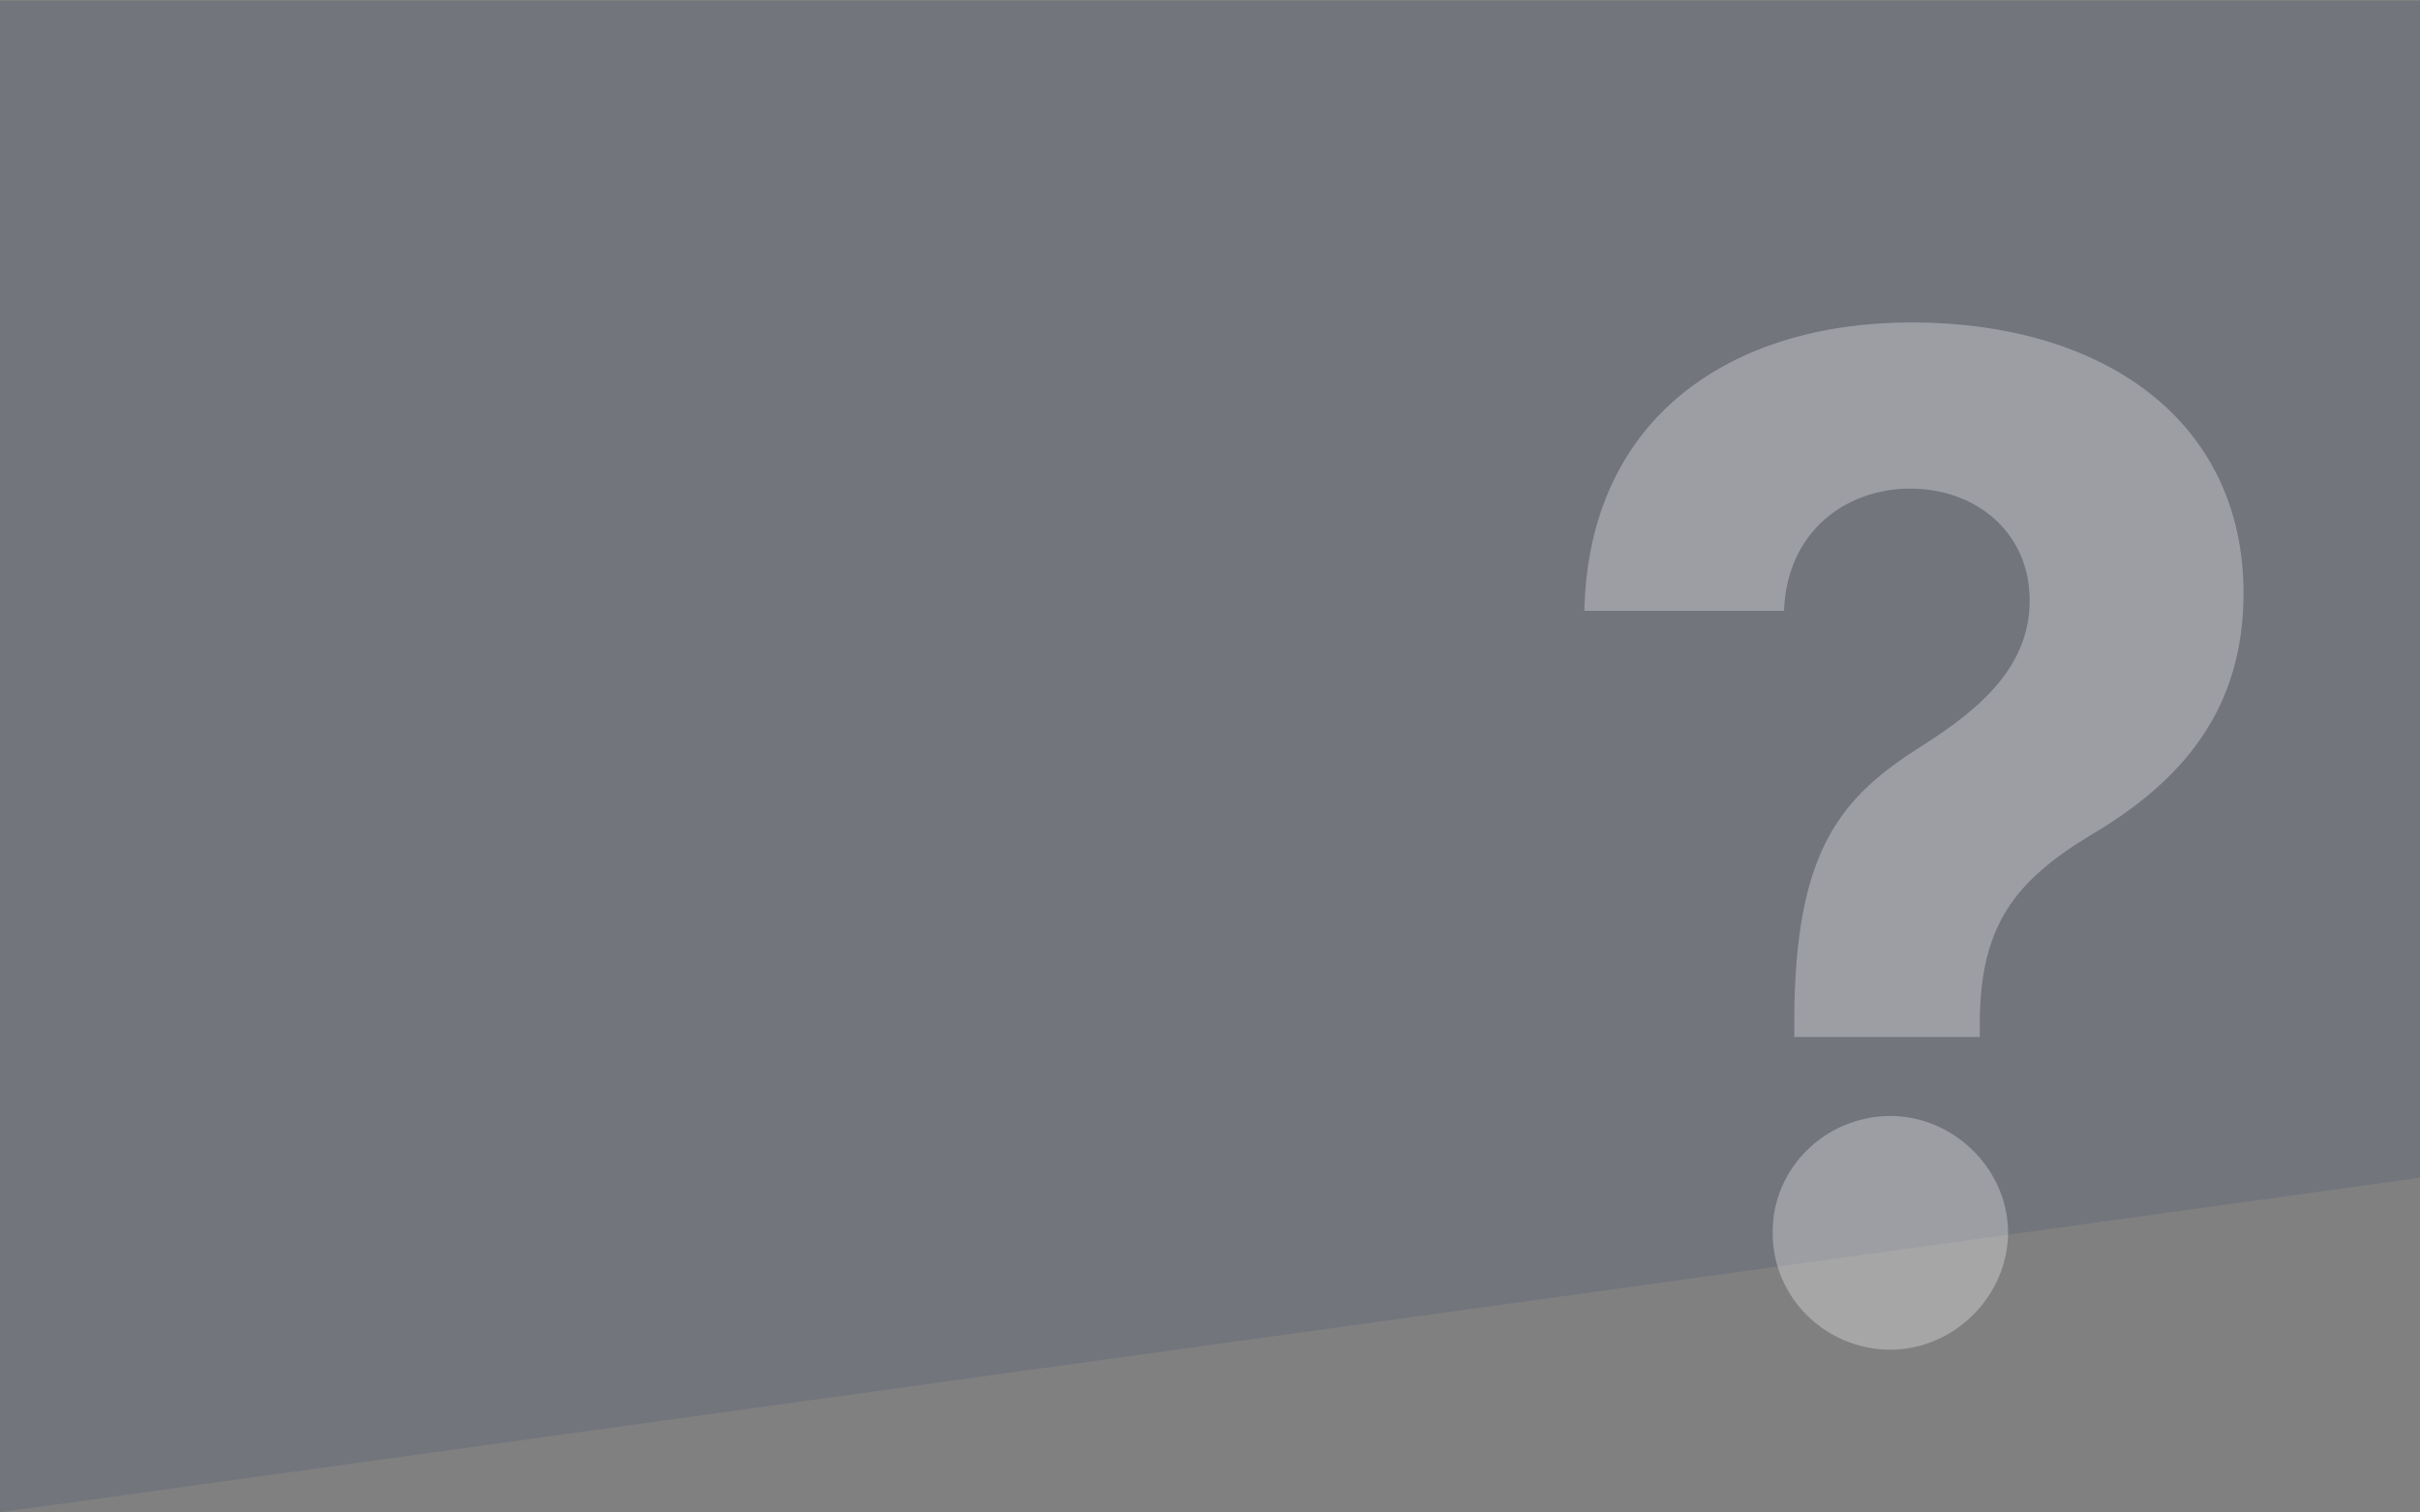
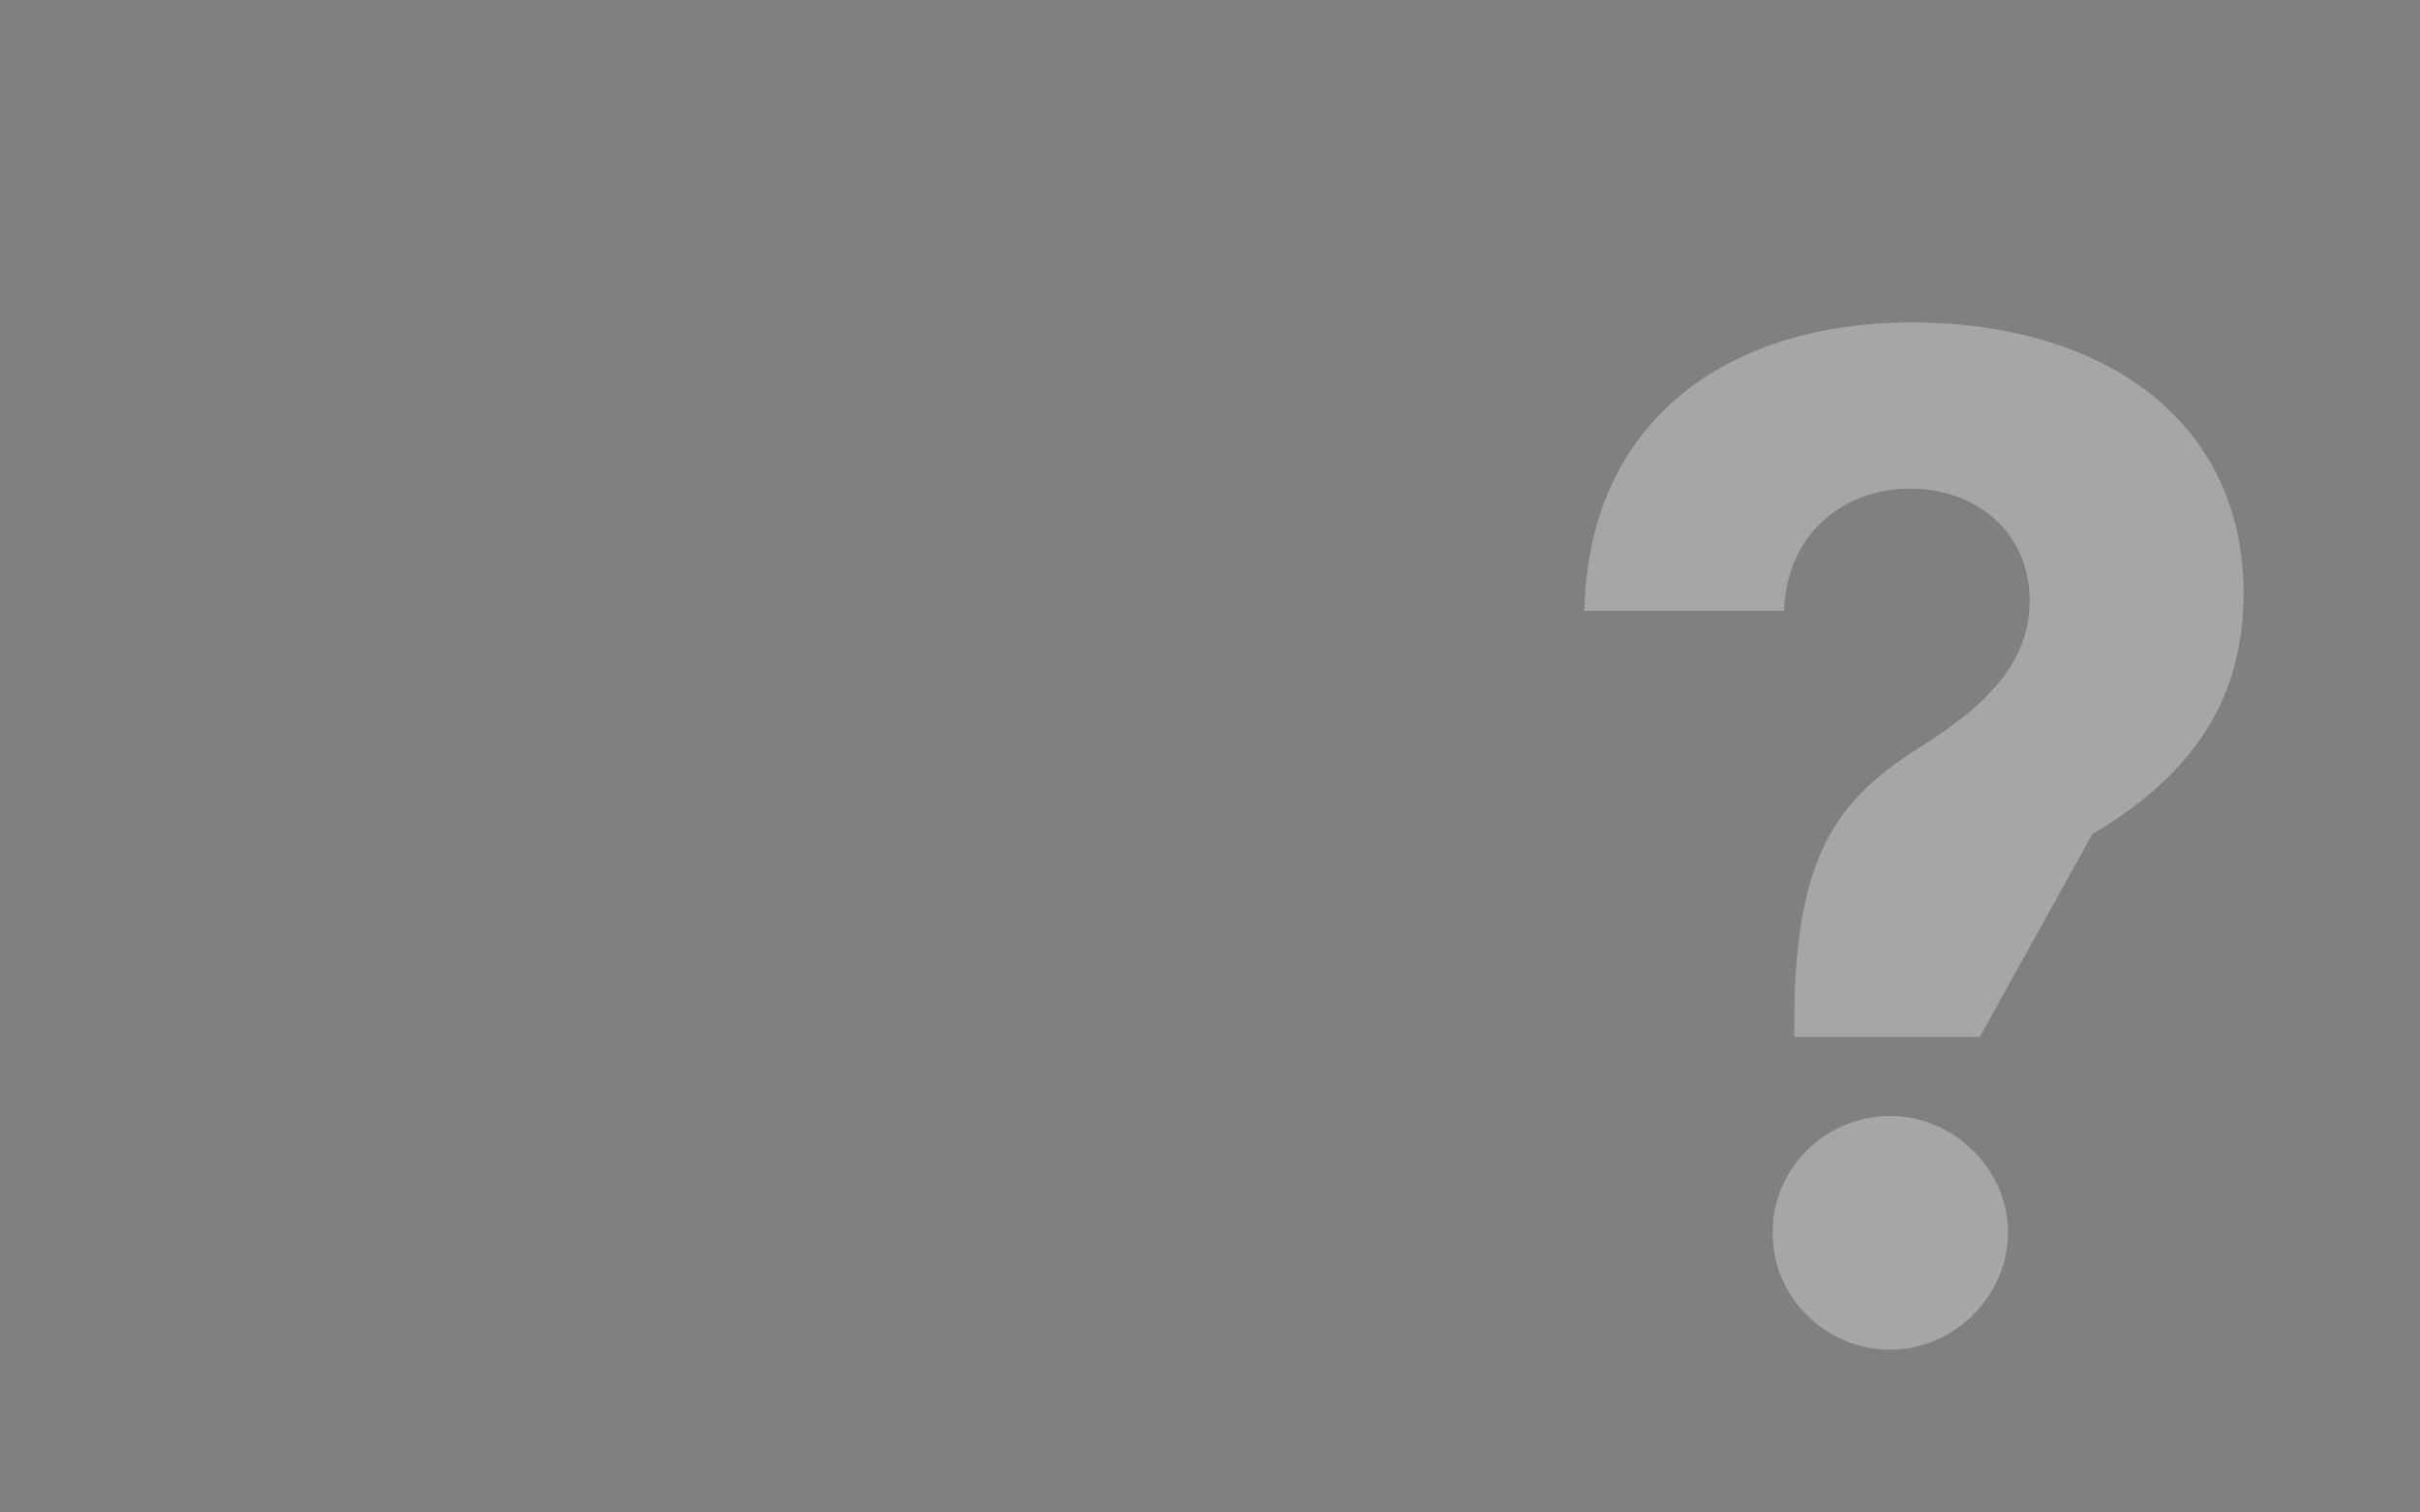
<svg xmlns="http://www.w3.org/2000/svg" width="1920px" height="1200px" viewBox="0 0 1920 1200" version="1.1">
  <rect x="0" y="0" width="1920" height="1200" fill="#808080" stroke="none" />
  <title>faq-bg</title>
  <desc>Created with Sketch.</desc>
  <g id="Page-1" stroke="none" stroke-width="1" fill="none" fill-rule="evenodd">
    <g id="Mac-HD" transform="translate(0, -54)">
      <g id="faq-bg" transform="translate(0, 54)">
-         <polygon id="Rectangle" fill-opacity="0.1" fill="#09186A" points="0 0.833 1920 0.833 1920 934.426 0 1199.833" />
-         <path d="M1423.568,822.732 L1423.568,809.548 C1423.956,673.834 1460.454,632.344 1525.683,591.242 C1573.44,560.997 1610.326,527.262 1610.326,476.466 C1610.326,422.568 1568.004,387.67 1515.588,387.67 C1464.725,387.67 1417.744,421.405 1415.414,484.609 L1257,484.609 C1260.494,329.507 1375.422,255.833 1516.365,255.833 C1670.508,255.833 1780,334.935 1780,470.65 C1780,561.772 1732.631,618.772 1660.024,661.813 C1598.678,698.65 1571.499,733.936 1570.722,809.548 L1570.722,822.732 L1423.568,822.732 Z M1499.823,1070.833 C1448.457,1070.833 1406.042,1029.33 1406.431,977.741 C1406.042,926.928 1448.457,885.424 1499.823,885.424 C1549.632,885.424 1592.825,926.928 1593.214,977.741 C1592.825,1029.33 1549.632,1070.833 1499.823,1070.833 Z" id="?" fill-opacity="0.3" fill="#FFFFFF" fill-rule="nonzero" />
+         <path d="M1423.568,822.732 L1423.568,809.548 C1423.956,673.834 1460.454,632.344 1525.683,591.242 C1573.44,560.997 1610.326,527.262 1610.326,476.466 C1610.326,422.568 1568.004,387.67 1515.588,387.67 C1464.725,387.67 1417.744,421.405 1415.414,484.609 L1257,484.609 C1260.494,329.507 1375.422,255.833 1516.365,255.833 C1670.508,255.833 1780,334.935 1780,470.65 C1780,561.772 1732.631,618.772 1660.024,661.813 L1570.722,822.732 L1423.568,822.732 Z M1499.823,1070.833 C1448.457,1070.833 1406.042,1029.33 1406.431,977.741 C1406.042,926.928 1448.457,885.424 1499.823,885.424 C1549.632,885.424 1592.825,926.928 1593.214,977.741 C1592.825,1029.33 1549.632,1070.833 1499.823,1070.833 Z" id="?" fill-opacity="0.3" fill="#FFFFFF" fill-rule="nonzero" />
      </g>
    </g>
  </g>
</svg>